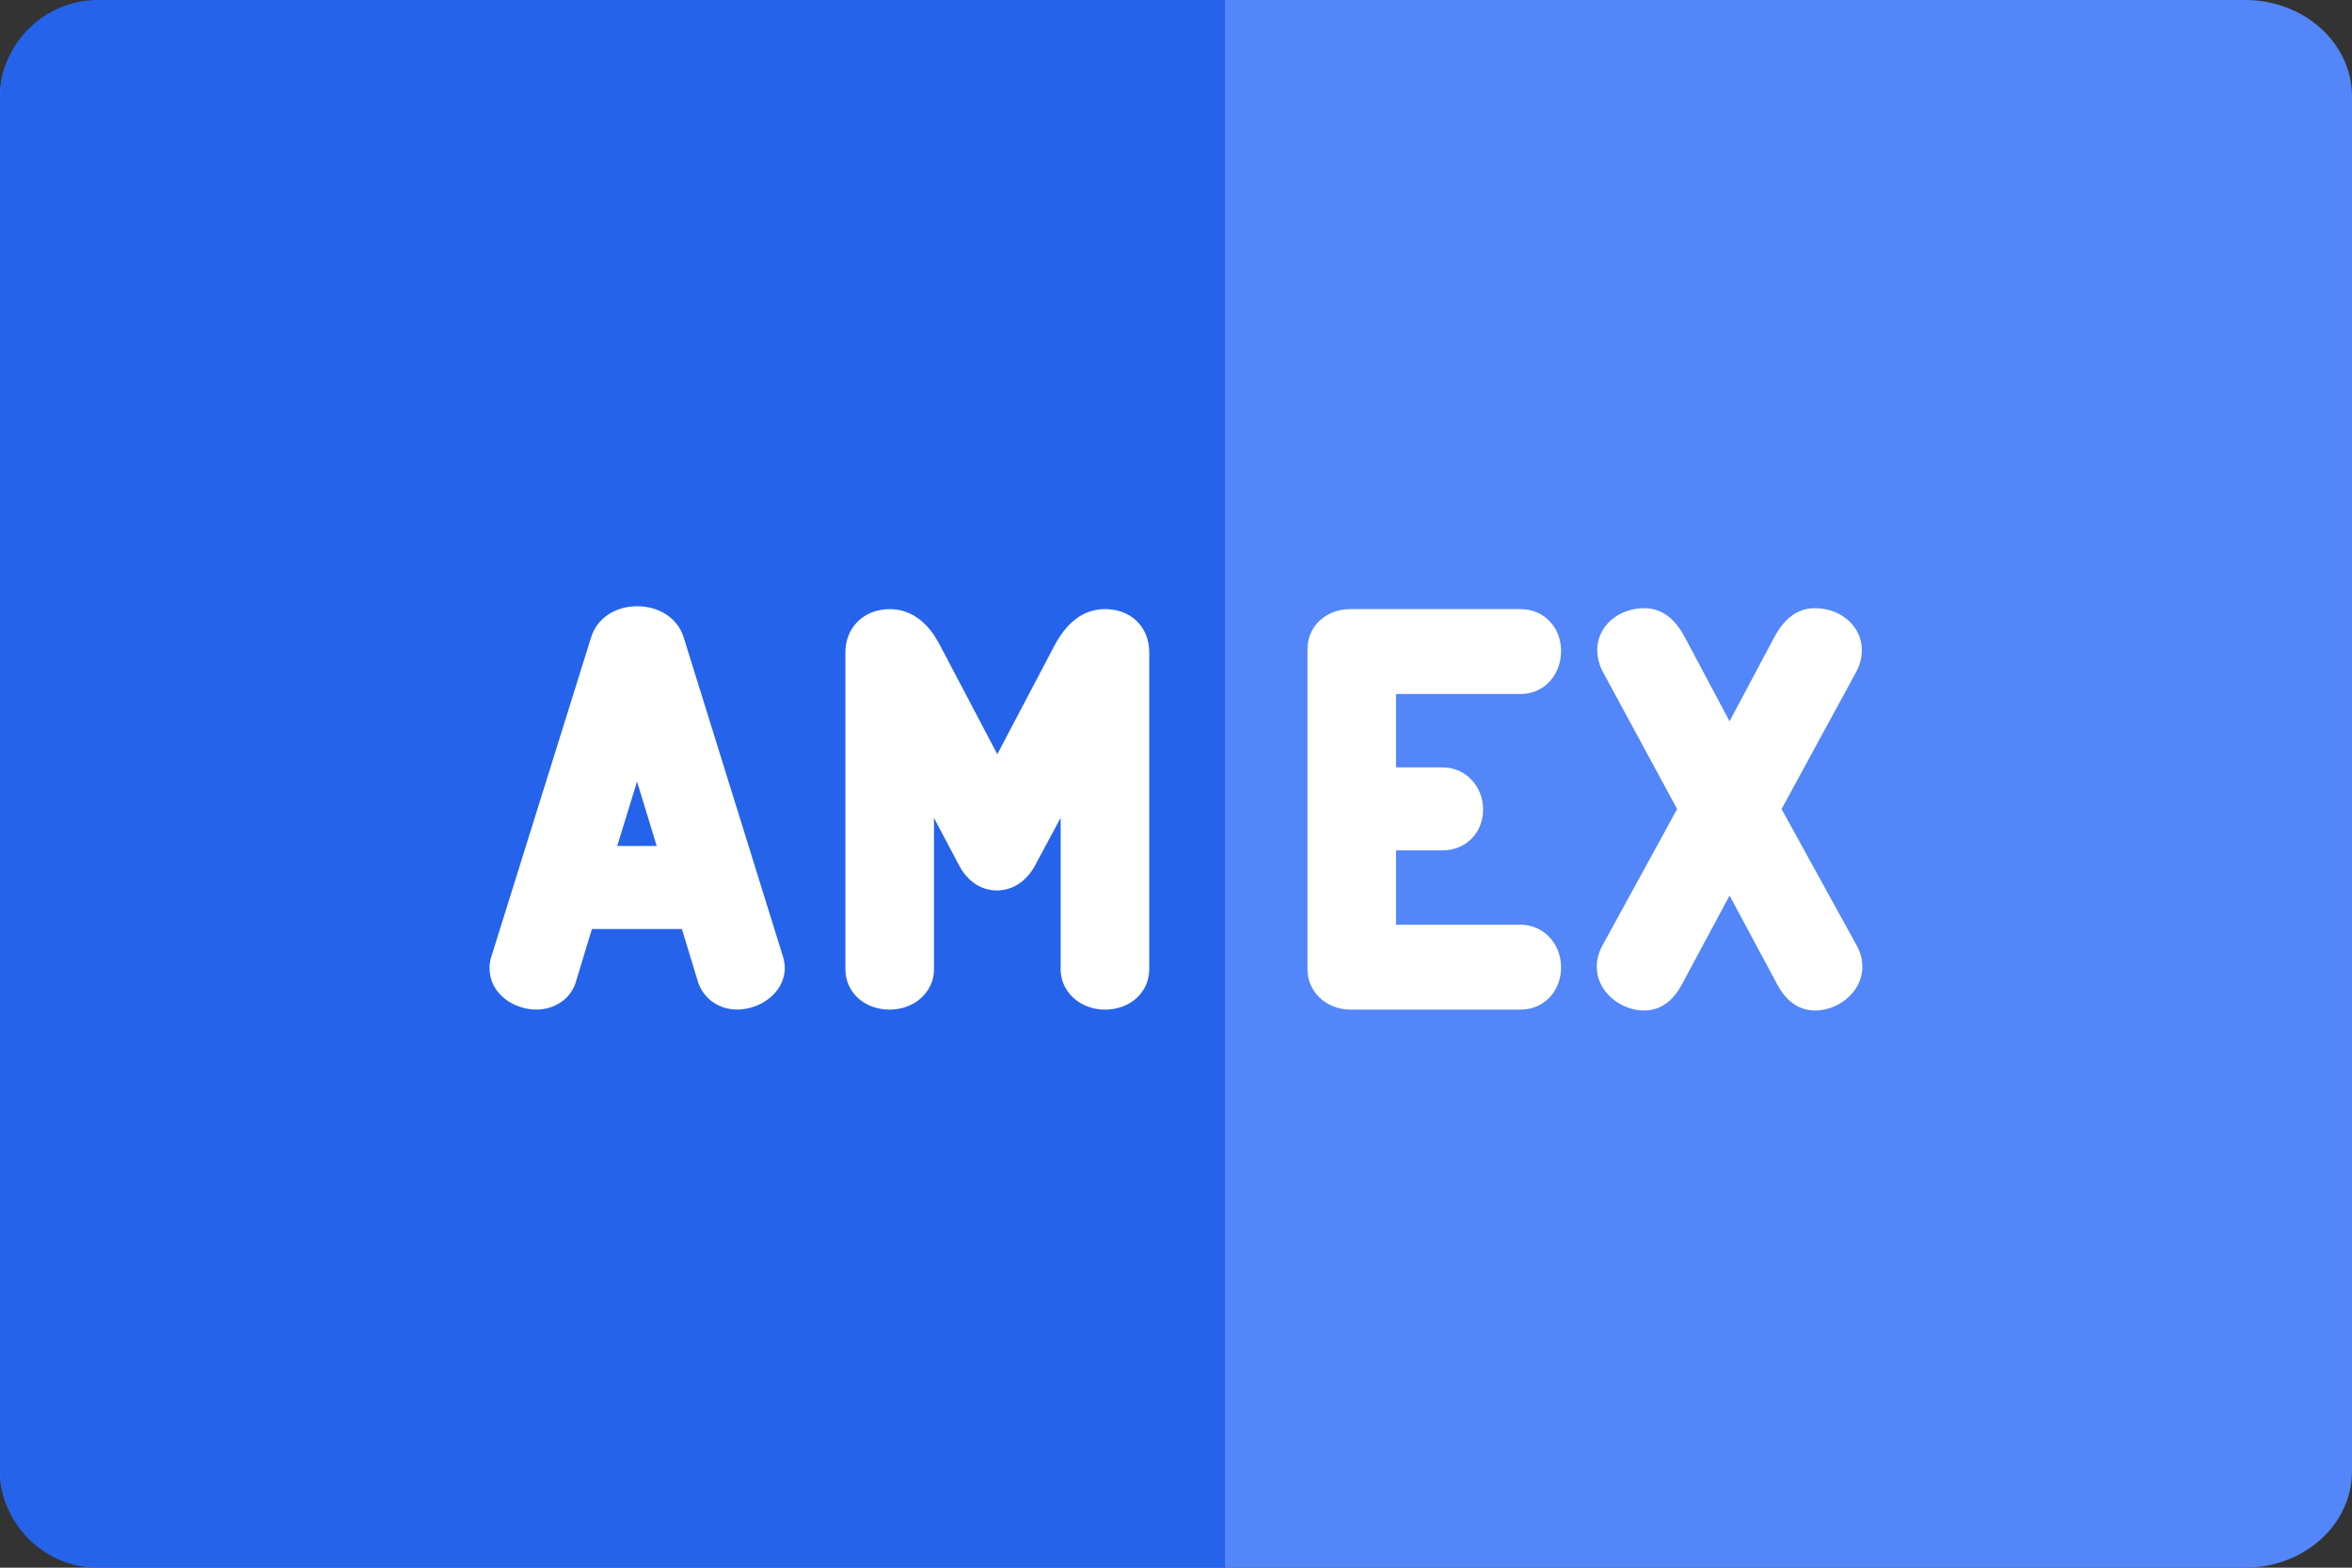
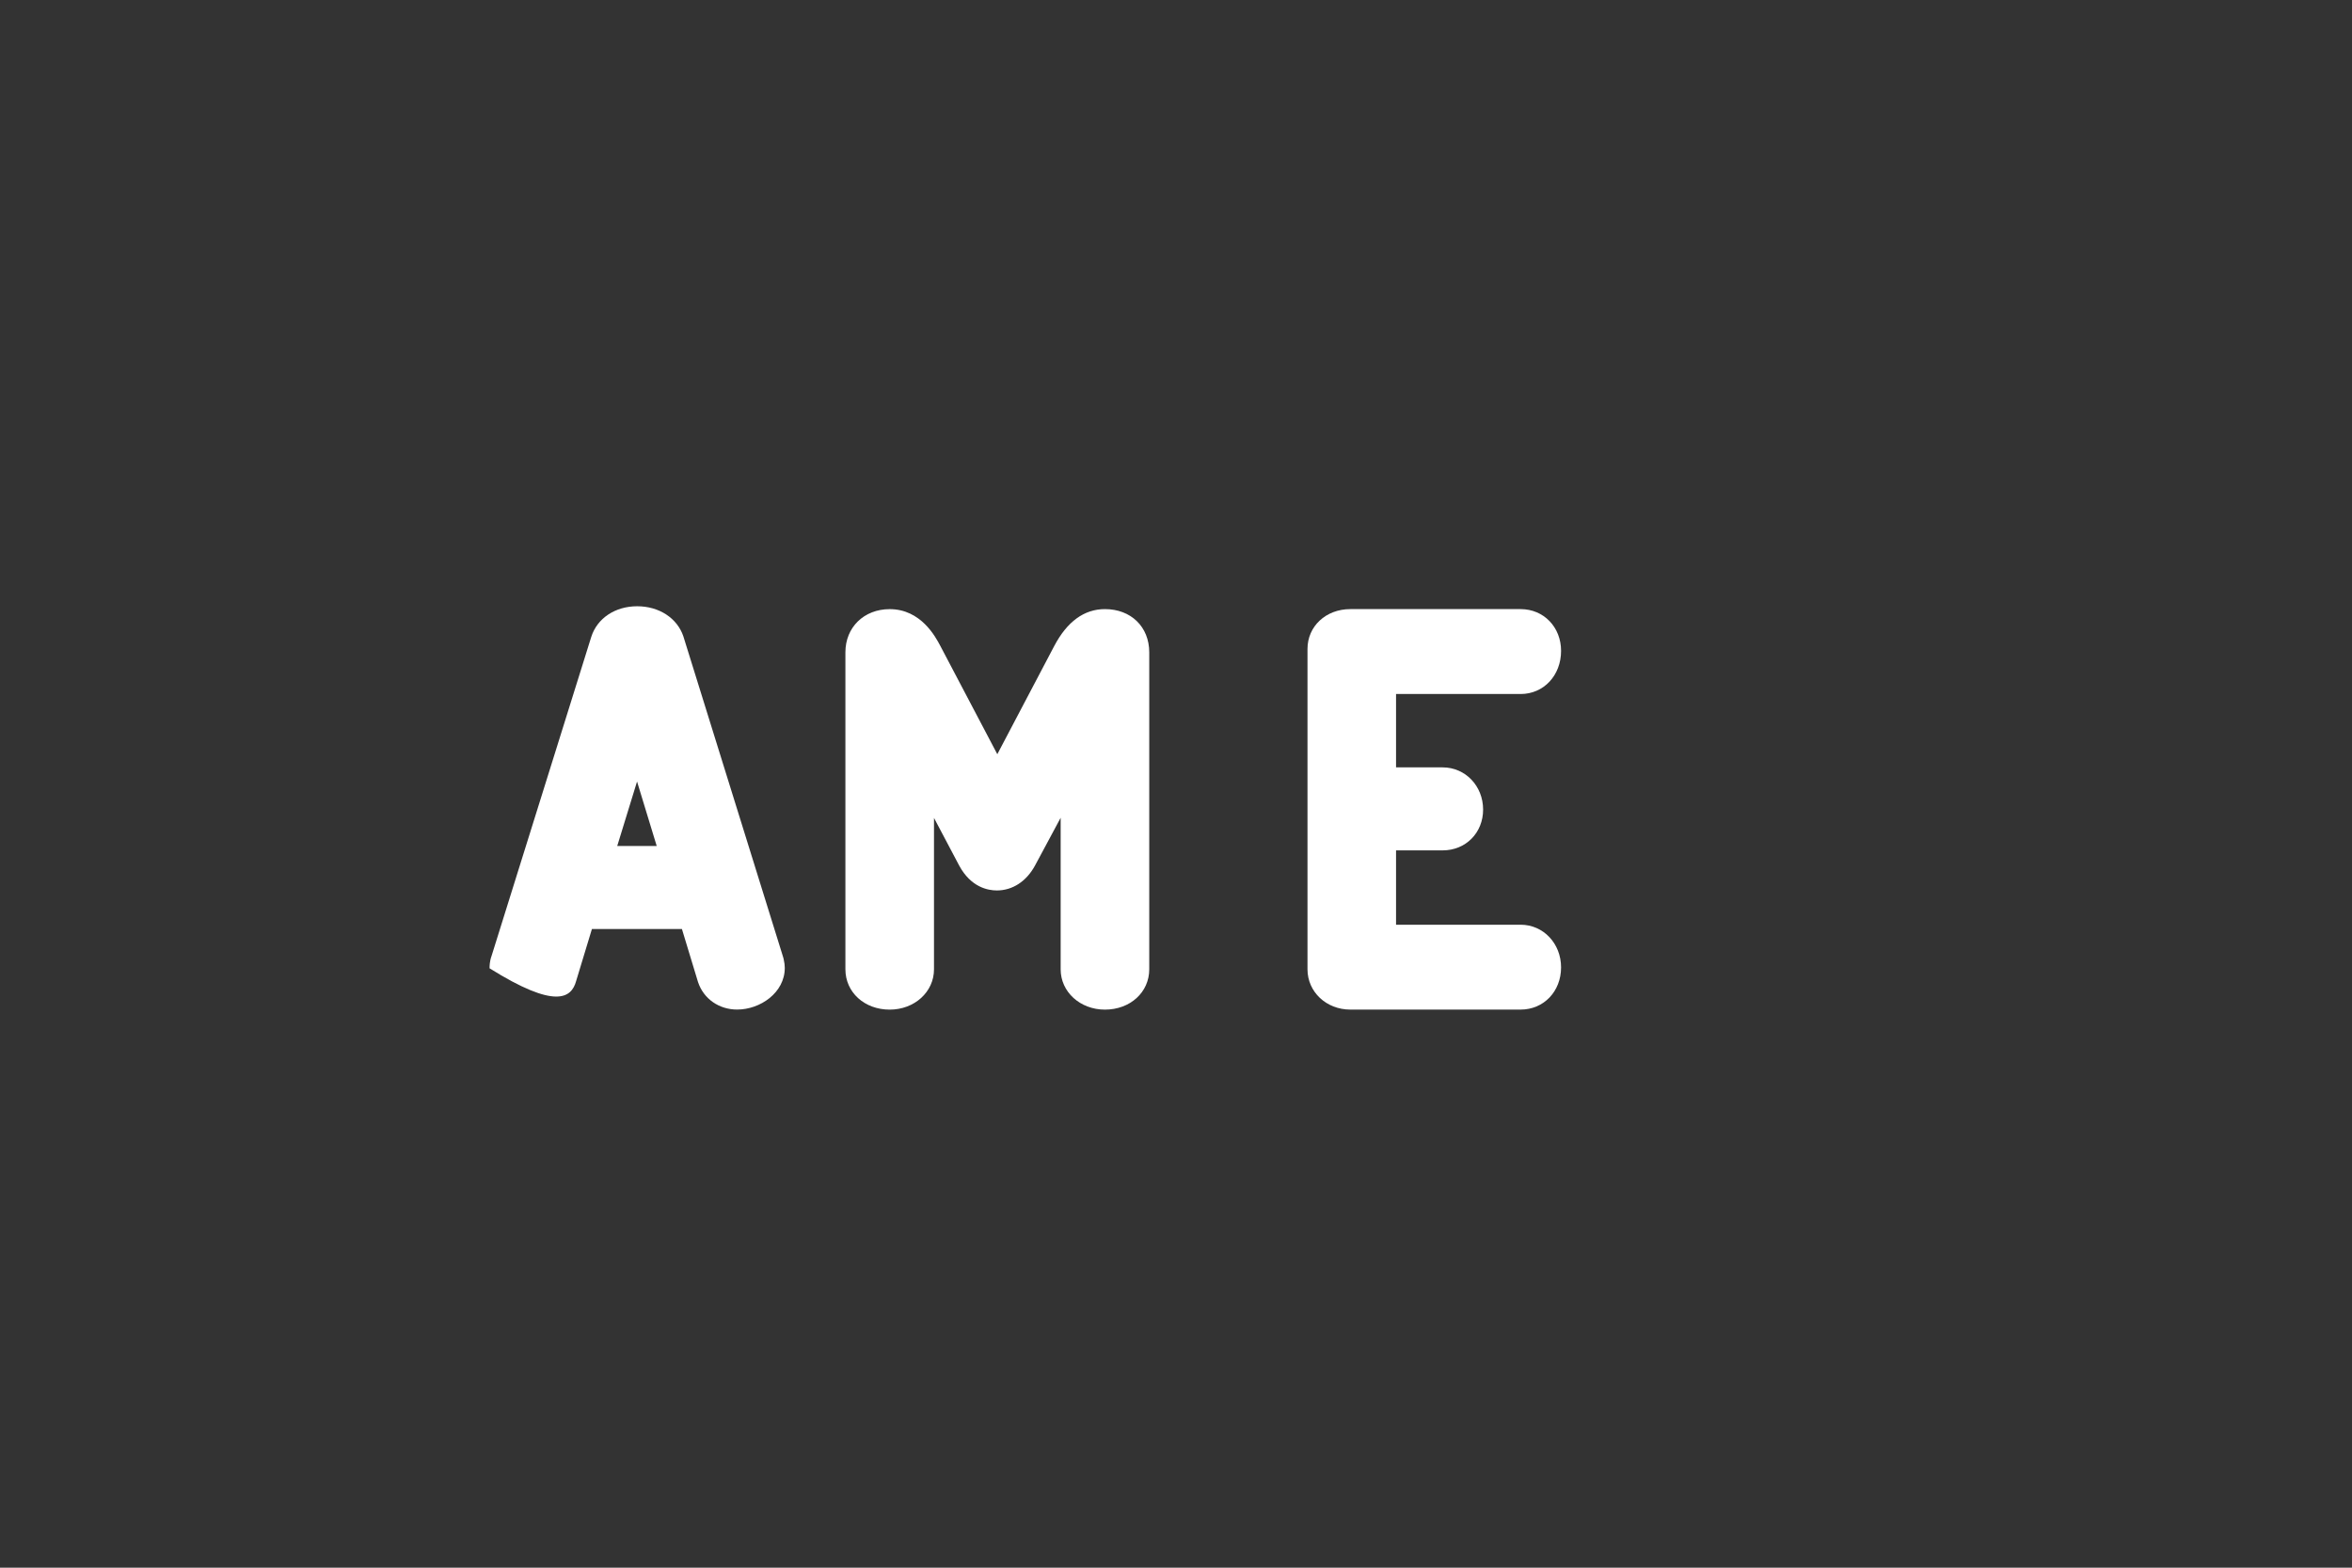
<svg xmlns="http://www.w3.org/2000/svg" width="75" height="50" viewBox="0 0 75 50" fill="none">
  <rect x="0" y="0" width="75" height="50" fill="#333333" stroke="none" />
-   <path d="M71.59 4.34801e-07H37.499H3.409C1.526 4.34801e-07 -0 1.375 -0 3.07V46.93C-0 48.625 1.526 50 3.409 50H37.499H71.59C73.473 50 74.999 48.625 74.999 46.93V3.07C74.999 1.375 73.473 4.34801e-07 71.59 4.34801e-07Z" fill="#5286F9" />
-   <path d="M-0 3.125C-0 1.399 1.399 0 3.125 0H39.062V50H3.125C1.399 50 -0 48.601 -0 46.875V3.125Z" fill="#2663EB" />
  <path d="M48.489 22.135C49.225 22.135 49.779 21.543 49.779 20.759C49.779 20 49.225 19.427 48.489 19.427H43.059C42.28 19.427 41.693 19.974 41.693 20.698V30.915C41.693 31.636 42.293 32.2 43.059 32.2H48.489C49.225 32.2 49.779 31.622 49.779 30.854C49.779 30.091 49.213 29.493 48.489 29.493H44.517V27.122H46.003C46.739 27.122 47.293 26.563 47.293 25.821C47.293 25.067 46.727 24.475 46.003 24.475H44.517V22.135H48.489V22.135Z" fill="white" />
-   <path d="M24.969 30.515L21.79 20.293C21.593 19.712 21.015 19.336 20.318 19.336C19.617 19.336 19.043 19.718 18.854 20.313L15.677 30.482C15.611 30.66 15.611 30.817 15.611 30.883C15.611 31.696 16.384 32.199 17.1 32.199C17.713 32.199 18.221 31.835 18.371 31.291L18.875 29.63H21.745L22.253 31.304C22.256 31.314 22.259 31.323 22.262 31.332C22.441 31.859 22.929 32.199 23.506 32.199C24.239 32.199 25.025 31.664 25.025 30.868C25.025 30.779 25.012 30.705 24.999 30.645C24.993 30.601 24.983 30.558 24.969 30.515ZM19.682 26.982L20.314 24.926L20.941 26.982H19.682Z" fill="white" />
-   <path d="M59.215 30.172L56.81 25.804L59.161 21.485C59.3 21.244 59.37 20.989 59.37 20.728C59.37 19.982 58.71 19.397 57.867 19.397C57.08 19.397 56.708 20.083 56.543 20.388L55.152 23.005L53.755 20.378C53.597 20.084 53.225 19.397 52.437 19.397C51.593 19.397 50.933 19.982 50.933 20.728C50.933 20.986 51.002 21.237 51.137 21.475L53.48 25.804L51.088 30.174C51.084 30.182 51.079 30.19 51.075 30.199C50.969 30.407 50.918 30.616 50.918 30.839C50.918 31.659 51.71 32.23 52.422 32.23C53.213 32.23 53.56 31.546 53.698 31.273L55.152 28.564L56.596 31.255C56.744 31.547 57.091 32.23 57.882 32.23C58.593 32.23 59.386 31.659 59.386 30.839C59.386 30.616 59.334 30.405 59.228 30.197C59.224 30.188 59.219 30.18 59.215 30.172Z" fill="white" />
+   <path d="M24.969 30.515L21.79 20.293C21.593 19.712 21.015 19.336 20.318 19.336C19.617 19.336 19.043 19.718 18.854 20.313L15.677 30.482C15.611 30.66 15.611 30.817 15.611 30.883C17.713 32.199 18.221 31.835 18.371 31.291L18.875 29.63H21.745L22.253 31.304C22.256 31.314 22.259 31.323 22.262 31.332C22.441 31.859 22.929 32.199 23.506 32.199C24.239 32.199 25.025 31.664 25.025 30.868C25.025 30.779 25.012 30.705 24.999 30.645C24.993 30.601 24.983 30.558 24.969 30.515ZM19.682 26.982L20.314 24.926L20.941 26.982H19.682Z" fill="white" />
  <path d="M35.234 19.427C34.573 19.427 34.03 19.822 33.618 20.602L31.802 24.055L29.985 20.601C29.832 20.311 29.366 19.428 28.37 19.428C27.552 19.428 26.958 20.006 26.958 20.804V30.915C26.958 31.648 27.565 32.201 28.37 32.201C29.163 32.201 29.783 31.636 29.783 30.915V26.087L30.588 27.61C30.96 28.297 31.499 28.4 31.787 28.4C32.287 28.4 32.729 28.112 33.003 27.608L33.822 26.082V30.915C33.822 31.636 34.442 32.201 35.234 32.201C36.039 32.201 36.647 31.648 36.647 30.915V20.804C36.646 19.993 36.065 19.427 35.234 19.427Z" fill="white" />
</svg>